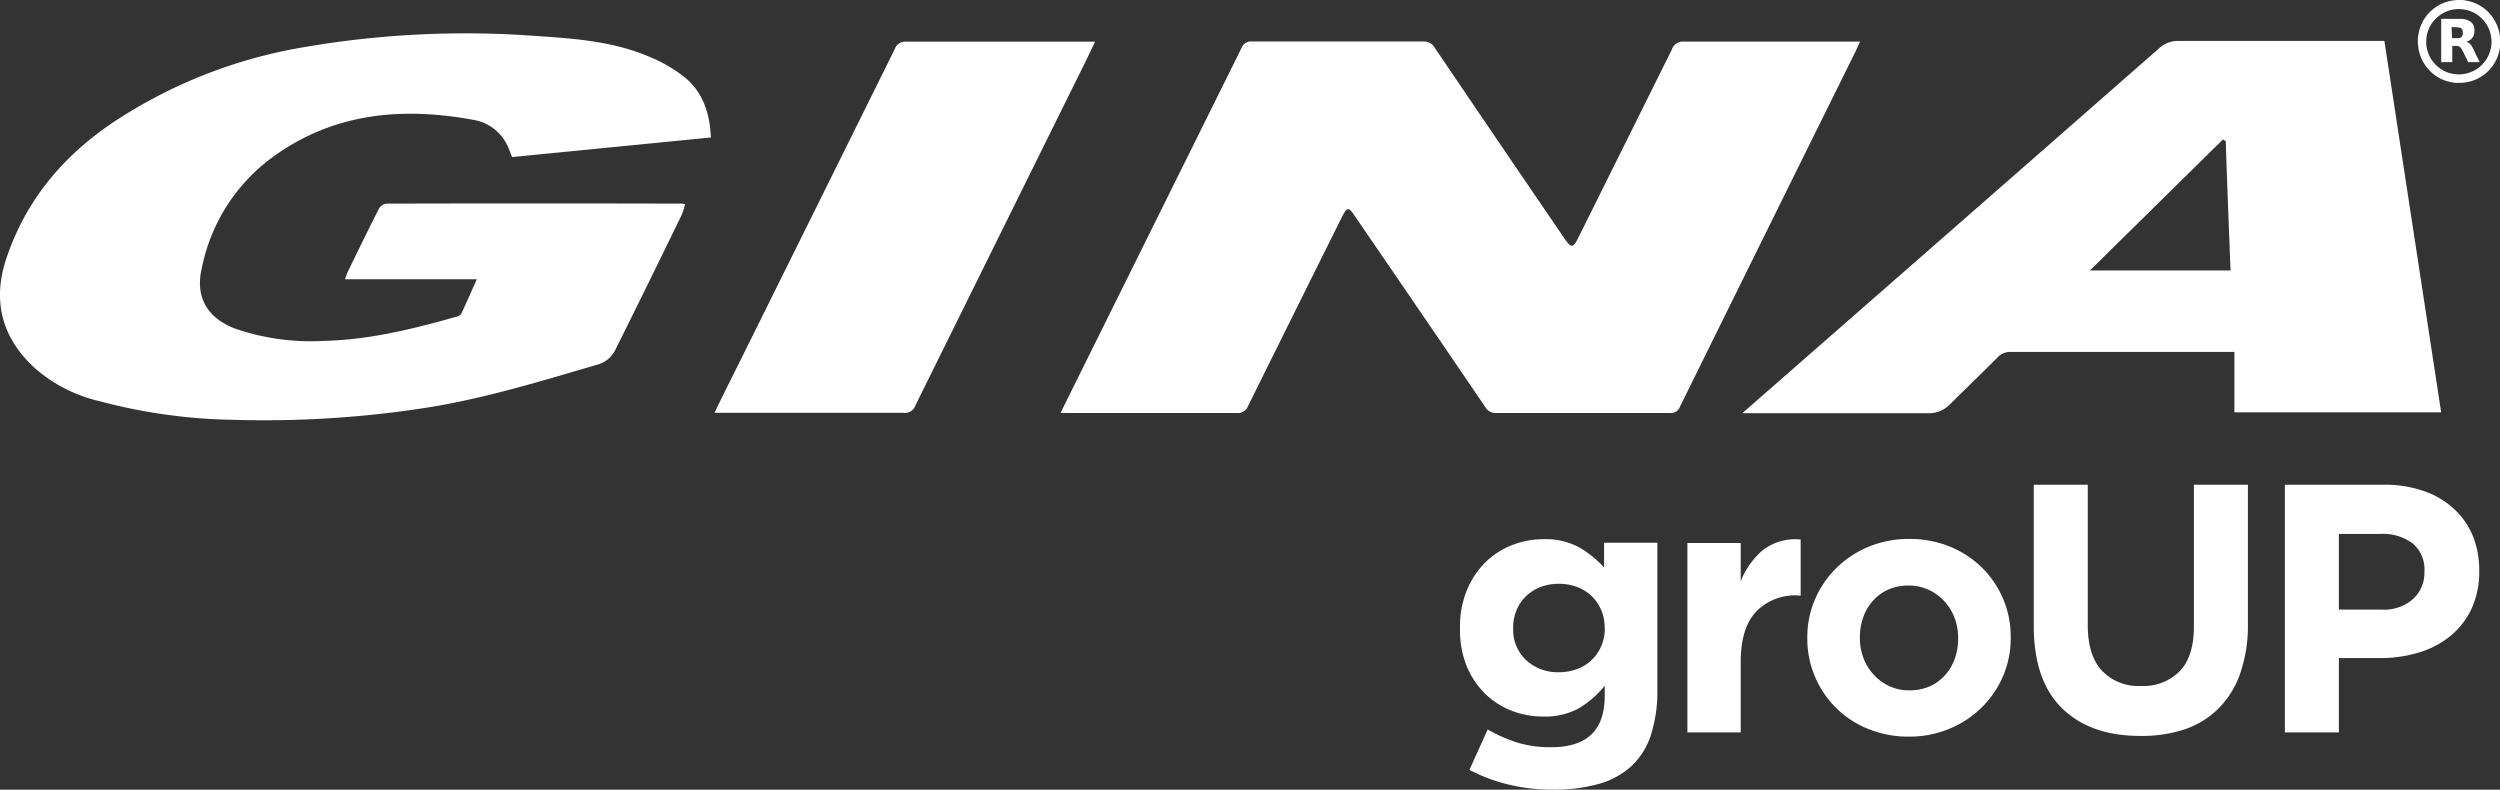
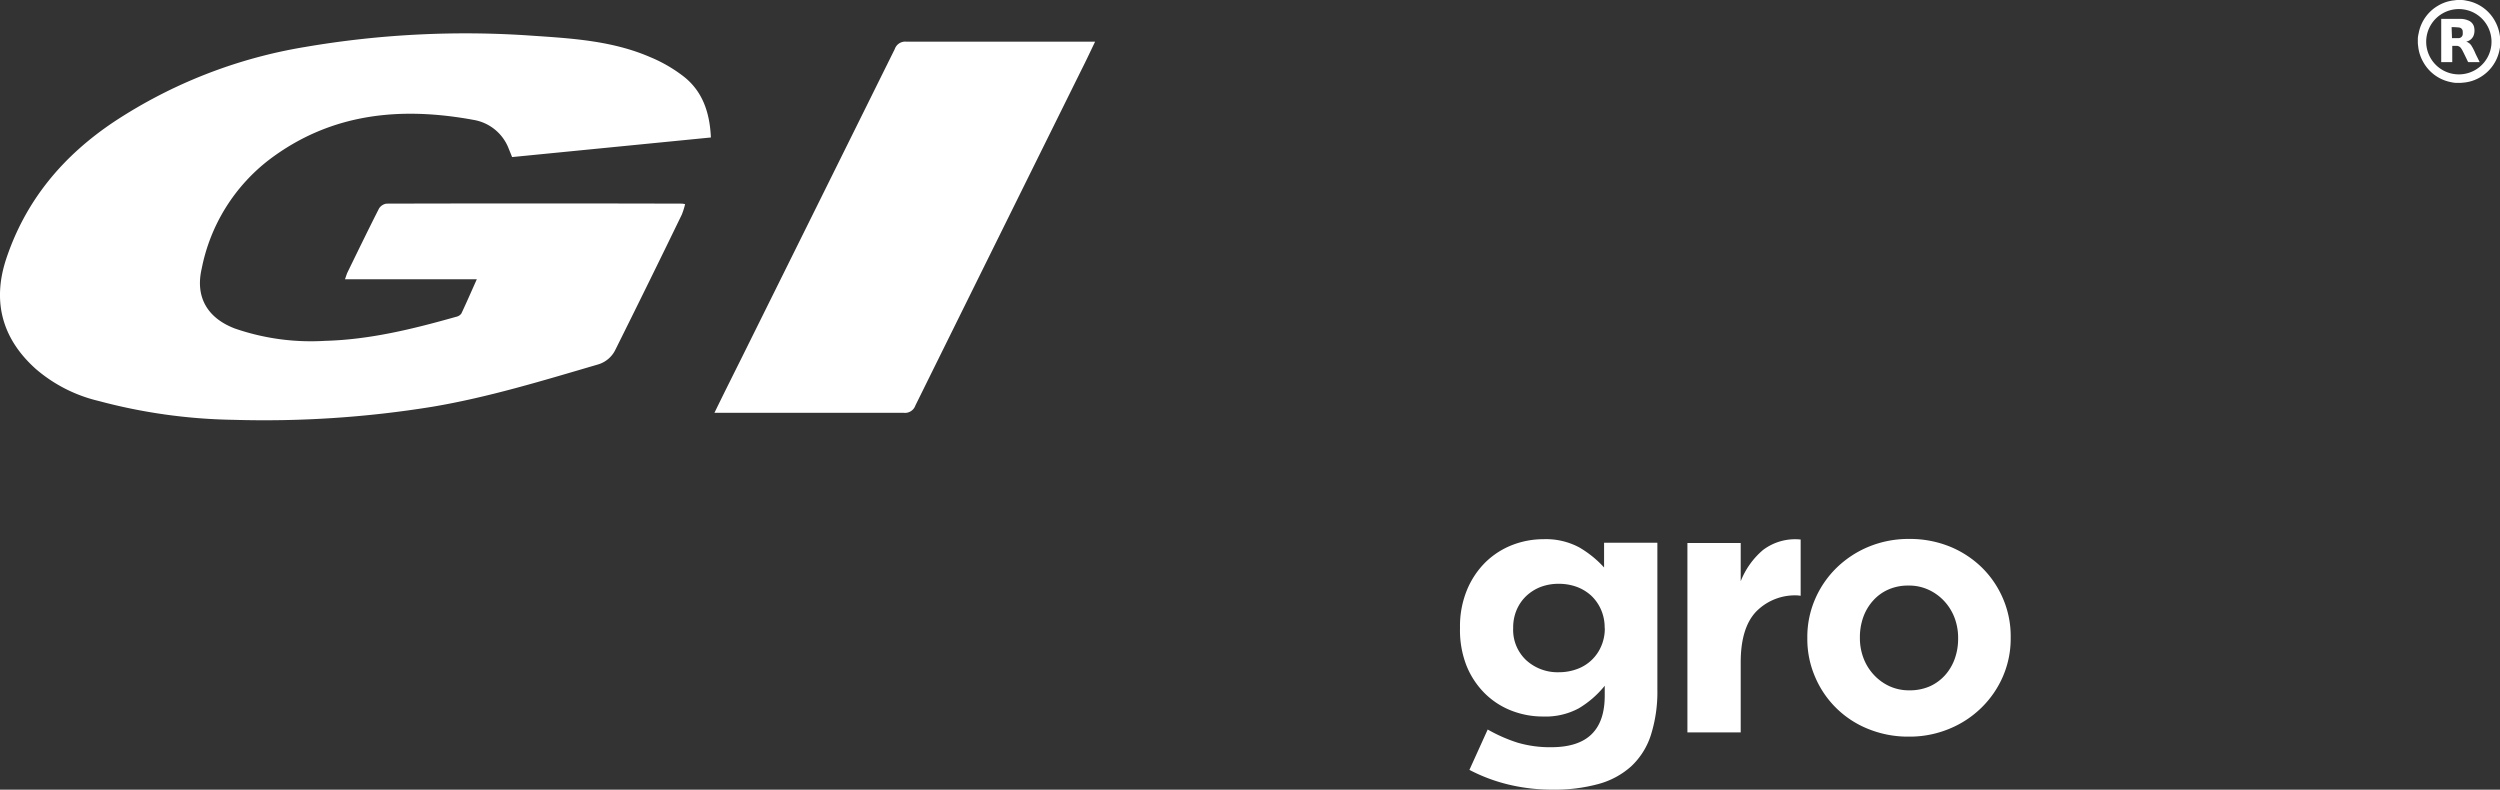
<svg xmlns="http://www.w3.org/2000/svg" id="Capa_1" data-name="Capa 1" viewBox="0 0 382.79 120.91">
  <rect x="0" y="0" width="382.79" height="120.91" fill="#333333" stroke="none" />
  <defs>
    <style>.cls-1{fill:#fff;}</style>
  </defs>
-   <path class="cls-1" d="M162.39,63.21l5.68-11.46q11-22.17,22-44.35a1.59,1.59,0,0,1,1.69-1.05q13.07,0,26.14,0a1.93,1.93,0,0,1,1.81,1q9.9,14.63,19.86,29.2c1,1.45,1.29,1.45,2.06-.09Q248.83,22,256,7.56a1.78,1.78,0,0,1,1.88-1.19c8.5,0,17,0,25.51,0h1.42c-.27.59-.47,1-.68,1.47q-13.46,27.2-26.89,54.4a1.48,1.48,0,0,1-1.6,1q-13.26,0-26.51,0a1.83,1.83,0,0,1-1.72-.93q-9.93-14.6-19.92-29.16c-1-1.53-1.22-1.52-2.07.18q-7.17,14.4-14.31,28.81a1.68,1.68,0,0,1-1.78,1.1c-8.51,0-17,0-25.52,0Z" />
  <path class="cls-1" d="M108.85,21.05l-30.44,3c-.16-.41-.33-.83-.5-1.24a7,7,0,0,0-5.38-4.45c-11.14-2.05-21.77-1.07-31.19,6A27.77,27.77,0,0,0,30.88,41.15c-1,4.32.86,7.54,5.08,9.15a35.64,35.64,0,0,0,13.78,1.89c6.89-.18,13.51-1.82,20.09-3.68a1.3,1.3,0,0,0,.81-.5c.8-1.69,1.54-3.41,2.37-5.25H52.82c.15-.4.23-.7.36-1,1.6-3.28,3.19-6.56,4.84-9.81a1.62,1.62,0,0,1,1.16-.77q22.64-.06,45.28,0a4.38,4.38,0,0,1,.44.08,11.34,11.34,0,0,1-.5,1.59q-5,10.32-10.14,20.63a4.3,4.3,0,0,1-2.78,2.35c-8.35,2.44-16.67,5-25.27,6.45a160.67,160.67,0,0,1-30.51,2,84.55,84.55,0,0,1-20.61-2.89,22.74,22.74,0,0,1-9.6-4.89C.46,52-1.23,46.39.9,39.79c3-9.14,8.82-16,16.66-21.21A75.37,75.37,0,0,1,46.67,7.2a145.58,145.58,0,0,1,35-1.72c6,.4,12.17.79,17.85,3.25a22.26,22.26,0,0,1,5.26,3.06C107.63,14.08,108.68,17.32,108.85,21.05Z" />
-   <path class="cls-1" d="M266.78,63.26l17.36-15.19Q307.38,27.75,330.59,7.4a4.17,4.17,0,0,1,3-1.13c10,0,20,0,30,0h1.5c2.9,19,5.79,37.9,8.69,56.86H342.12V53.89h-1.48q-16.38,0-32.76,0a2.61,2.61,0,0,0-2.06.87c-2.39,2.41-4.84,4.76-7.25,7.14a4.4,4.4,0,0,1-3.33,1.37c-8.92,0-17.84,0-26.76,0Zm74-41.66-.41-.25L320,41.41h21.53C341.28,34.75,341,28.17,340.8,21.6Z" />
  <path class="cls-1" d="M109.39,63.21c1.46-3,2.81-5.69,4.17-8.42Q125.28,31.17,137,7.52a1.69,1.69,0,0,1,1.77-1.14c9.21,0,18.43,0,27.64,0h1.27c-.74,1.53-1.42,3-2.12,4.37q-12.71,25.67-25.4,51.34a1.68,1.68,0,0,1-1.77,1.12c-9.22,0-18.43,0-27.64,0Z" />
  <path class="cls-1" d="M376.79,12.69h-.59l-.09,0c-.29,0-.59-.06-.87-.12a6.18,6.18,0,0,1-4.19-3.05,6.1,6.1,0,0,1-.78-2.35l-.06-.51V6.05s0,0,0-.08c0-.3.06-.6.13-.9a6.18,6.18,0,0,1,3-4.22A6,6,0,0,1,375.7.06l.5-.06h.59l.1,0c.29,0,.58.06.87.12A6.17,6.17,0,0,1,382,3.19a6.46,6.46,0,0,1,.78,2.35l.06.51v.59a.24.24,0,0,0,0,.08c0,.3-.06.6-.12.9a6.23,6.23,0,0,1-3,4.23,6,6,0,0,1-2.32.78Zm-5.3-6.34a5,5,0,1,0,10,.08,5,5,0,1,0-10-.08Z" />
  <path class="cls-1" d="M379.67,9.51H378a.12.12,0,0,1-.13-.08c-.26-.55-.53-1.11-.81-1.66a2.74,2.74,0,0,0-.24-.39.84.84,0,0,0-.63-.36c-.23,0-.47,0-.71,0V9.51h-1.69V2.89h.1c1,0,1.92,0,2.88,0a3,3,0,0,1,1.27.29,1.44,1.44,0,0,1,.82,1.18,2.17,2.17,0,0,1-.13,1.13,1.54,1.54,0,0,1-1,.86l-.13.06.11,0a1.49,1.49,0,0,1,.77.69c.19.31.35.63.51,1s.44.89.65,1.34A.2.2,0,0,1,379.67,9.51Zm-4.23-3.67c.35,0,.7,0,1,0a.65.65,0,0,0,.64-.54,1.88,1.88,0,0,0,0-.41.62.62,0,0,0-.58-.68,10.37,10.37,0,0,0-1.12-.06Z" />
  <path class="cls-1" d="M252.76,112.6a11.24,11.24,0,0,1-3,4.74,12.32,12.32,0,0,1-5,2.7,25.4,25.4,0,0,1-7,.87,28.73,28.73,0,0,1-6.77-.78,26.05,26.05,0,0,1-6-2.25l2.8-6.18a24,24,0,0,0,4.53,2,17.53,17.53,0,0,0,5.18.71c2.8,0,4.86-.67,6.21-2s2-3.3,2-5.9V105a14.86,14.86,0,0,1-4,3.47,10.72,10.72,0,0,1-5.43,1.24,13.18,13.18,0,0,1-4.83-.89,11.92,11.92,0,0,1-4.08-2.63,12.64,12.64,0,0,1-2.82-4.25,14.88,14.88,0,0,1-1-5.77V96.1a14.55,14.55,0,0,1,1.07-5.77,12.93,12.93,0,0,1,2.84-4.25,12.21,12.21,0,0,1,4.09-2.63,13.19,13.19,0,0,1,4.77-.89,10.81,10.81,0,0,1,5.48,1.25,16,16,0,0,1,3.81,3.08V83.1h8.16v22.48A21.83,21.83,0,0,1,252.76,112.6ZM245.7,96.1a6.76,6.76,0,0,0-.54-2.71,6.58,6.58,0,0,0-1.47-2.14,6.76,6.76,0,0,0-2.23-1.38,7.94,7.94,0,0,0-2.79-.48,7.71,7.71,0,0,0-2.77.48,6.84,6.84,0,0,0-2.2,1.38,6.46,6.46,0,0,0-1.48,2.14,6.93,6.93,0,0,0-.53,2.71v.11a6.36,6.36,0,0,0,2,4.88,7.11,7.11,0,0,0,5,1.84,7.94,7.94,0,0,0,2.79-.49,6.34,6.34,0,0,0,3.7-3.52,6.73,6.73,0,0,0,.54-2.71Z" />
  <path class="cls-1" d="M275.28,91.17a8.32,8.32,0,0,0-6.41,2.5q-2.34,2.49-2.34,7.74v10.73h-8.16v-29h8.16V89a12.06,12.06,0,0,1,3.38-4.76,8.14,8.14,0,0,1,5.8-1.63v8.61Z" />
  <path class="cls-1" d="M306.69,103.55a15,15,0,0,1-3.28,4.79,15.22,15.22,0,0,1-4.94,3.25,15.82,15.82,0,0,1-6.22,1.2,16.12,16.12,0,0,1-6.18-1.17,14.76,14.76,0,0,1-8.16-8,14.6,14.6,0,0,1-1.18-5.88v-.11a14.59,14.59,0,0,1,1.18-5.87,15,15,0,0,1,3.28-4.8,15.55,15.55,0,0,1,4.94-3.25,16,16,0,0,1,6.22-1.19,16.3,16.3,0,0,1,6.18,1.16,15.28,15.28,0,0,1,4.91,3.2,14.79,14.79,0,0,1,3.25,4.77,14.59,14.59,0,0,1,1.18,5.87v.11A14.6,14.6,0,0,1,306.69,103.55Zm-6.87-5.88a8.64,8.64,0,0,0-.54-3.06,7.81,7.81,0,0,0-1.56-2.54,7.54,7.54,0,0,0-2.41-1.76,7.06,7.06,0,0,0-3.06-.65,7.43,7.43,0,0,0-3.14.62A6.78,6.78,0,0,0,286.77,92a7.61,7.61,0,0,0-1.48,2.51,9.1,9.1,0,0,0-.51,3.06v.11a8.56,8.56,0,0,0,.54,3.06,7.75,7.75,0,0,0,1.56,2.55,7.57,7.57,0,0,0,2.39,1.76,7.13,7.13,0,0,0,3.08.65,7.63,7.63,0,0,0,3.15-.62,7,7,0,0,0,2.33-1.71,7.56,7.56,0,0,0,1.48-2.52,9,9,0,0,0,.51-3.06Z" />
-   <path class="cls-1" d="M343,103.14a14.11,14.11,0,0,1-3.31,5.34,13.49,13.49,0,0,1-5.2,3.2,21,21,0,0,1-6.82,1q-7.58,0-11.92-4.22t-4.35-12.62V74.22h8.27V95.67c0,3.11.71,5.44,2.15,7a7.65,7.65,0,0,0,6,2.36,7.77,7.77,0,0,0,5.95-2.28c1.44-1.51,2.15-3.79,2.15-6.82V74.22h8.27V95.61A22.16,22.16,0,0,1,343,103.14Z" />
-   <path class="cls-1" d="M378.42,93.23a11.83,11.83,0,0,1-3.25,4.17,14.08,14.08,0,0,1-4.83,2.52,20.35,20.35,0,0,1-5.94.84h-6.28v11.38h-8.27V74.22h15.36a17.69,17.69,0,0,1,6,1,12.76,12.76,0,0,1,4.51,2.68A11.8,11.8,0,0,1,378.61,82a14,14,0,0,1,1,5.34v.11A13.48,13.48,0,0,1,378.42,93.23Zm-7.2-5.74a5.2,5.2,0,0,0-1.8-4.28,7.58,7.58,0,0,0-4.91-1.46h-6.39V93.34h6.55a6.71,6.71,0,0,0,4.84-1.65,5.47,5.47,0,0,0,1.71-4.09Z" />
</svg>